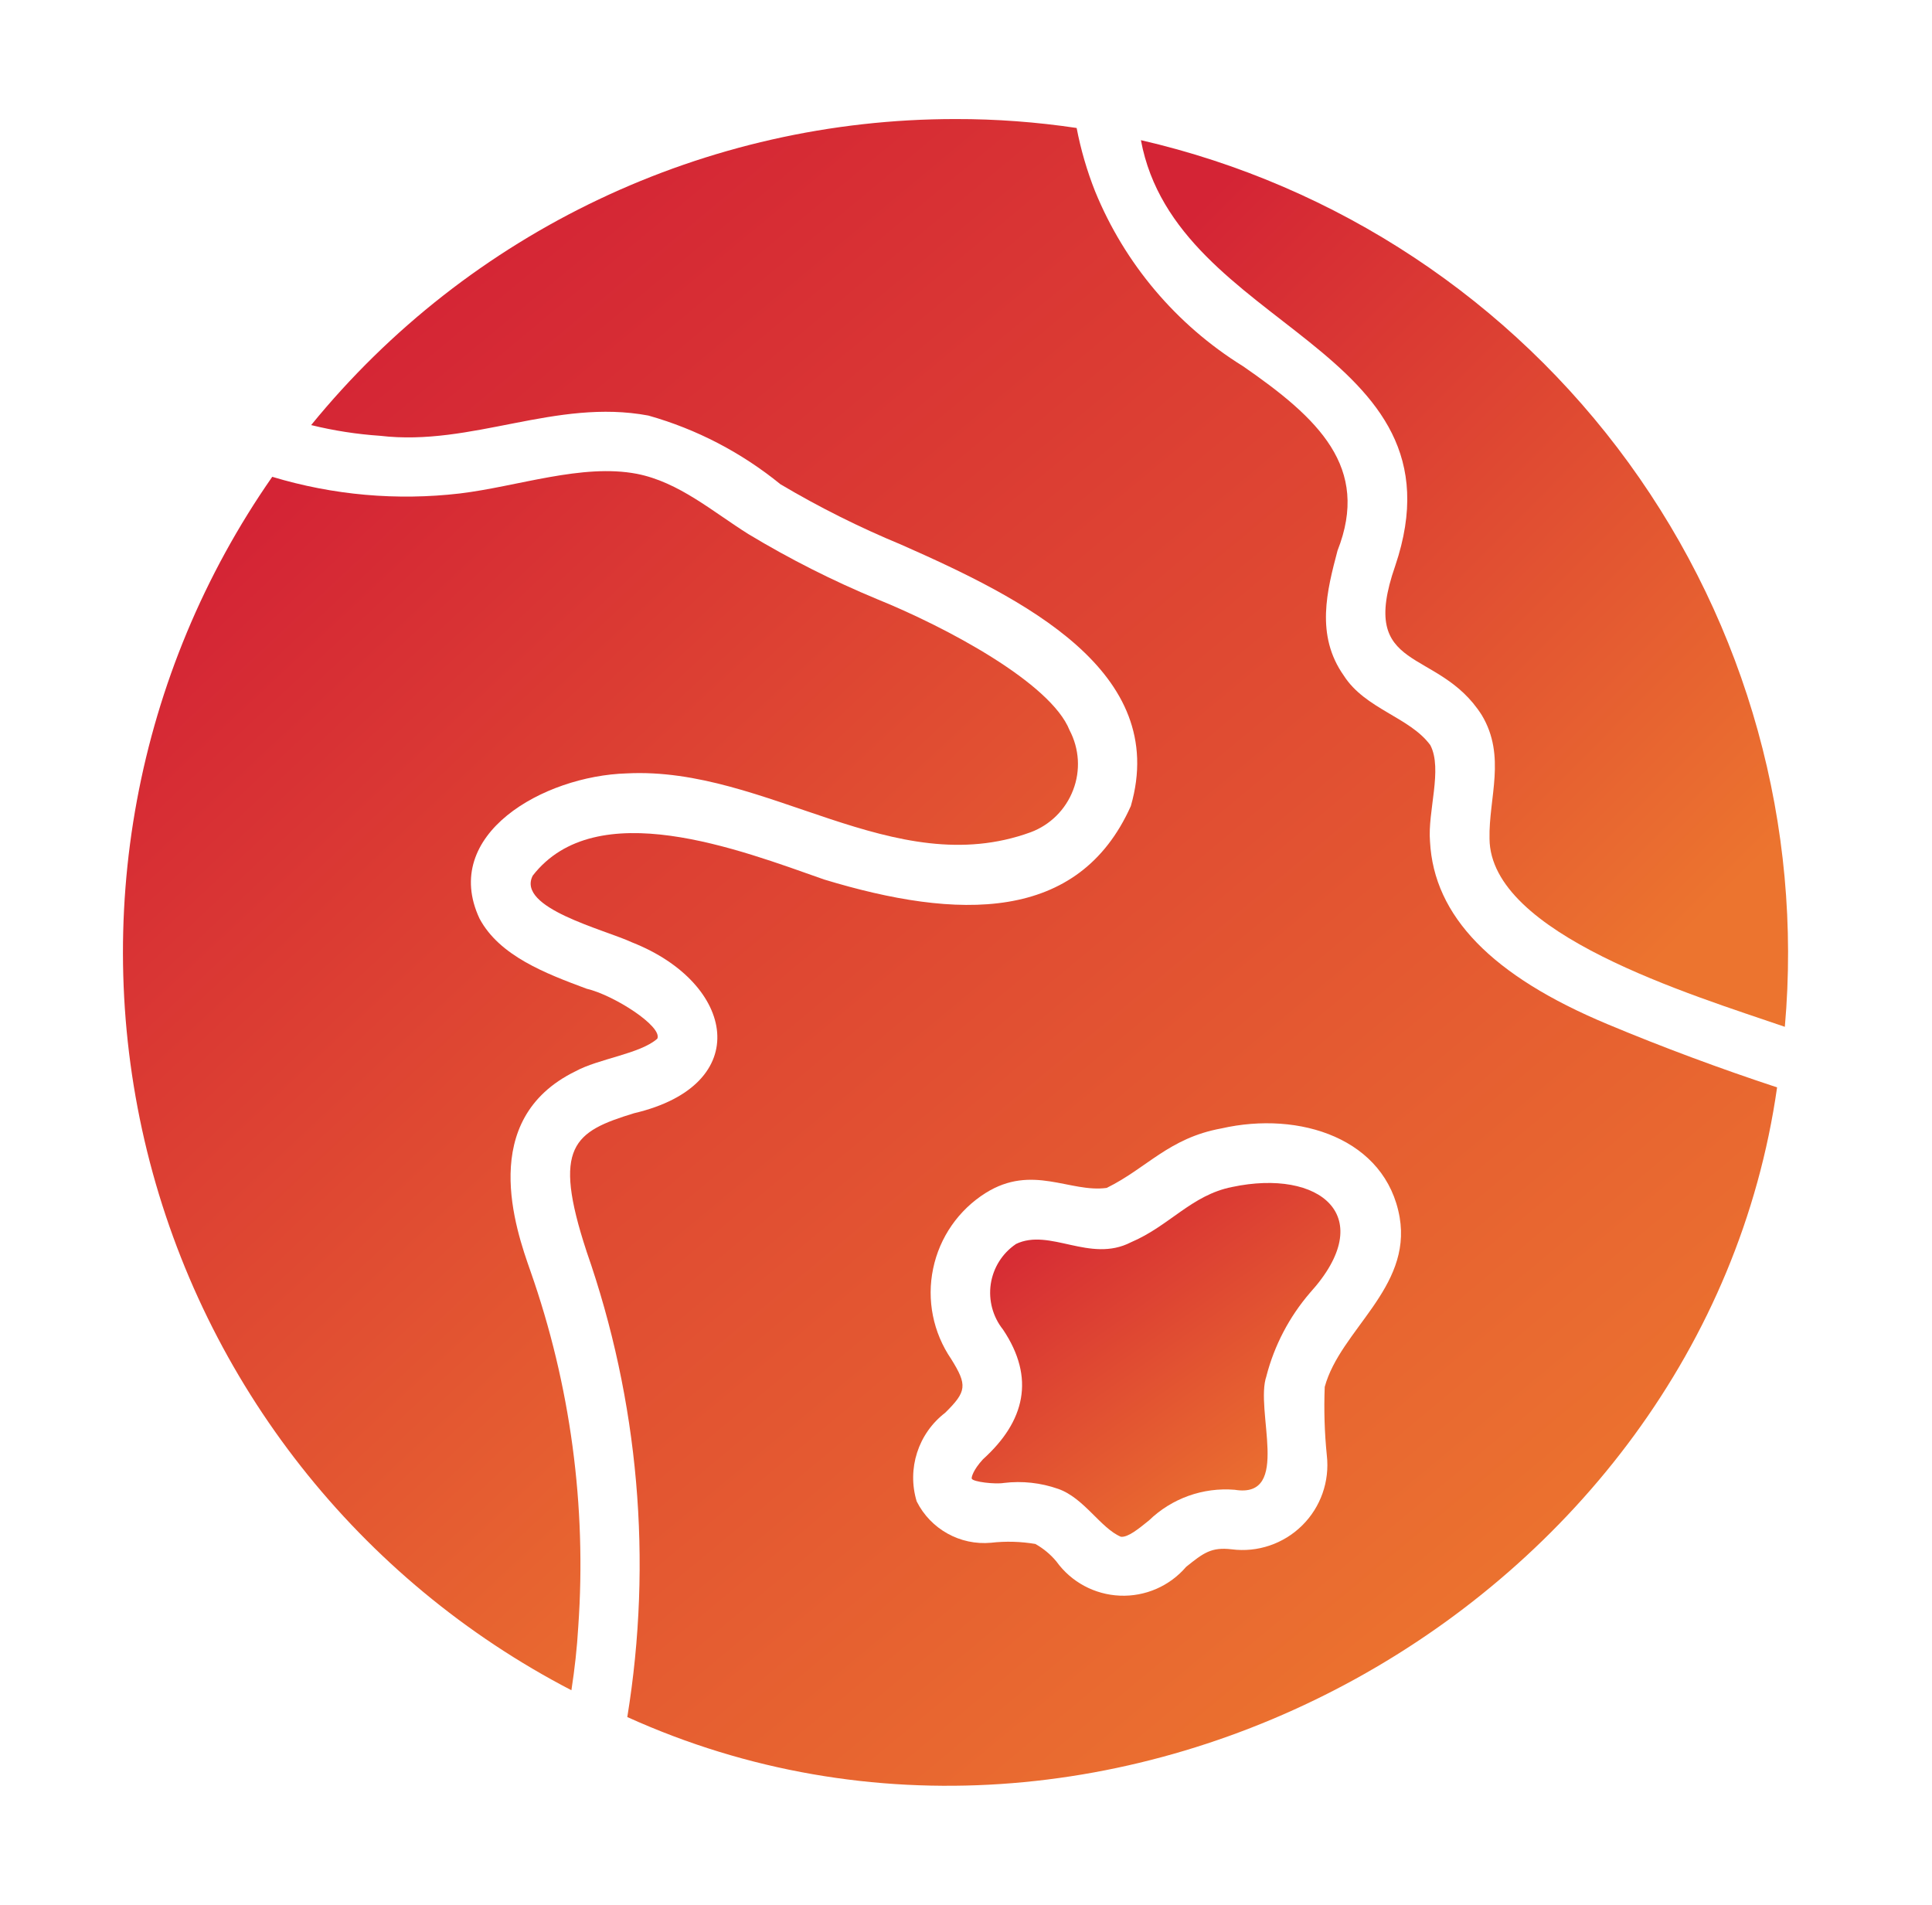
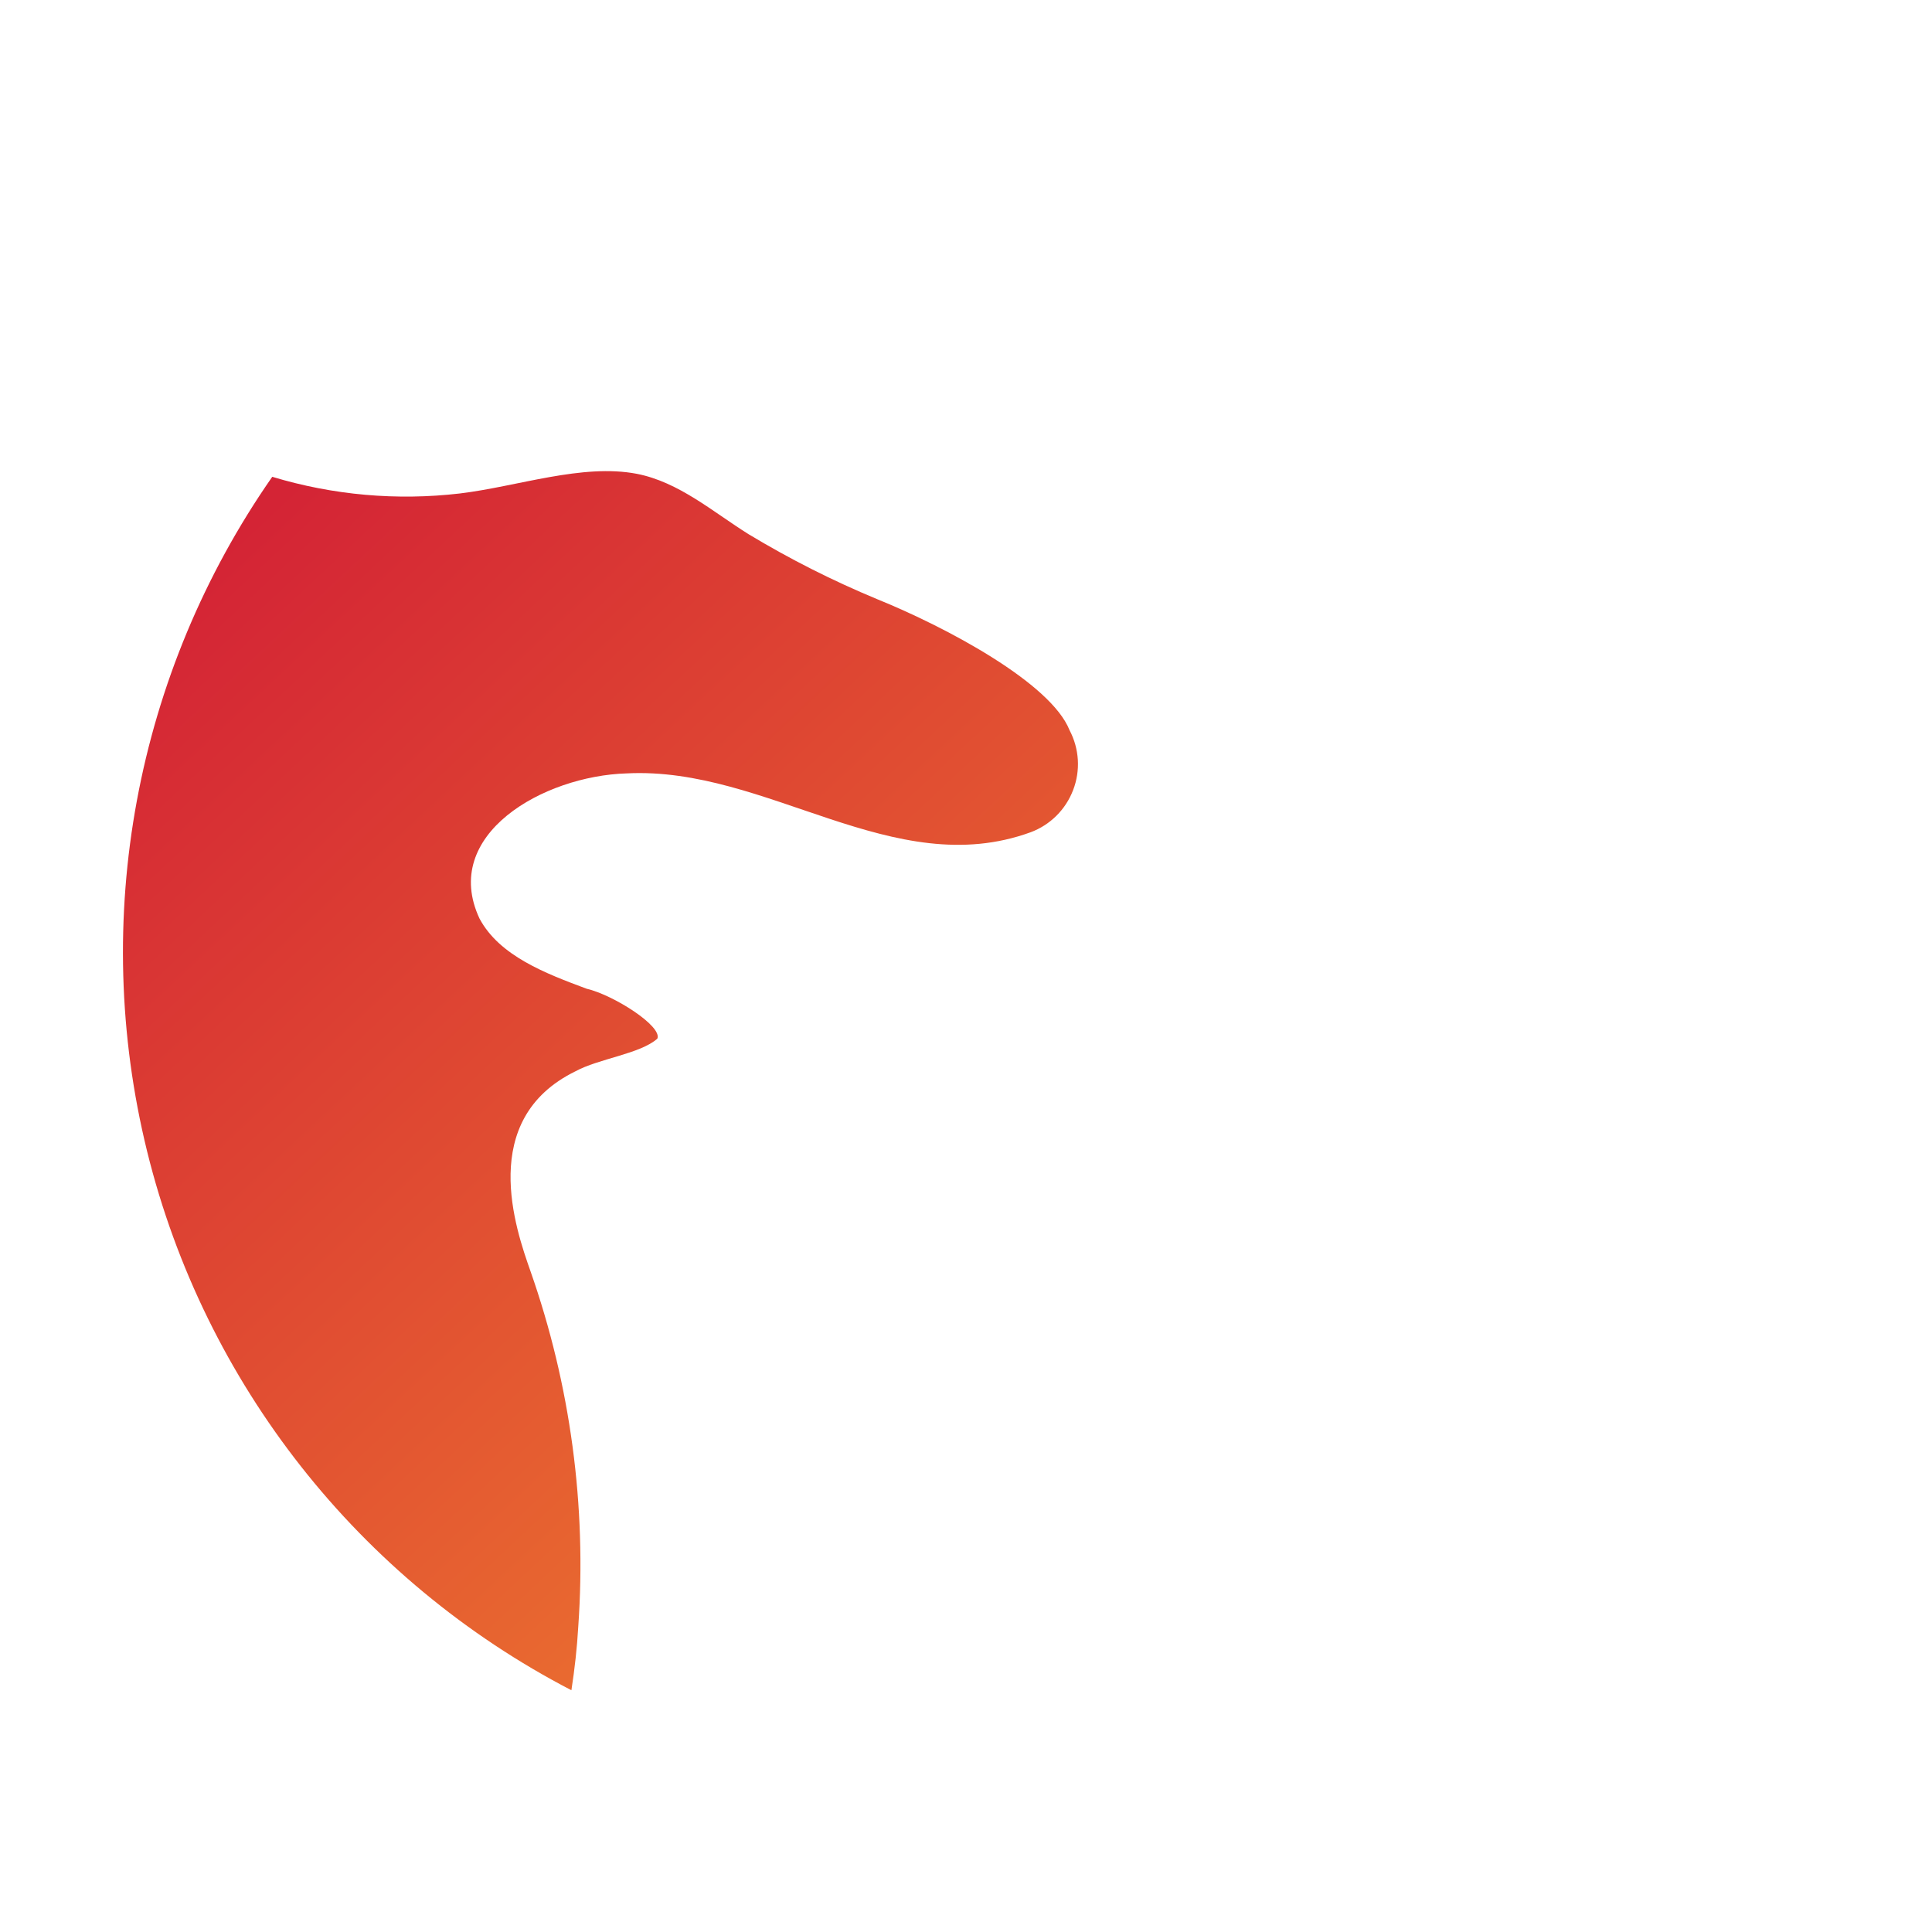
<svg xmlns="http://www.w3.org/2000/svg" width="71" height="70" viewBox="0 0 71 70" fill="none">
  <g id="globe 1">
-     <path id="Vector" d="M41.928 5.152C43.23 12.155 54.009 12.704 51.274 20.793C49.88 24.79 52.844 23.74 54.455 26.28C55.36 27.79 54.706 29.324 54.739 30.817C54.761 34.325 62.146 36.551 65.592 37.734V37.732C66.243 30.36 64.205 23.001 59.855 17.013C55.507 11.027 49.142 6.814 41.929 5.151L41.928 5.152Z" fill="url(#paint0_linear_1326_9031)" />
-     <path id="Vector_2" d="M59.065 37.633C54.824 35.861 52.694 33.666 52.552 30.923C52.459 29.818 53.025 28.265 52.563 27.382C51.805 26.351 50.17 26.059 49.383 24.826C48.333 23.338 48.77 21.689 49.153 20.235C50.361 17.172 48.458 15.376 45.666 13.448H45.664C43.227 11.933 41.33 9.688 40.244 7.03C39.946 6.278 39.719 5.499 39.566 4.703C38.095 4.484 36.608 4.372 35.117 4.375C25.933 4.372 17.235 8.501 11.435 15.621C12.266 15.826 13.114 15.957 13.97 16.015C17.349 16.414 20.42 14.634 23.827 15.271C25.602 15.771 27.253 16.633 28.68 17.795C30.105 18.64 31.587 19.381 33.118 20.015C37.603 21.995 42.989 24.669 41.557 29.622C39.635 33.917 35.194 33.811 30.288 32.321C27.16 31.221 21.907 29.181 19.578 32.178C18.965 33.368 22.203 34.153 23.239 34.636C27.018 36.13 27.748 39.865 23.304 40.909C21.084 41.587 20.286 42.12 21.554 45.981V45.984C23.474 51.475 23.988 57.359 23.053 63.099C40.84 71.16 62.597 58.983 65.307 39.96C63.202 39.266 61.091 38.481 59.064 37.633L59.065 37.633ZM34.954 49.94C34.292 48.97 34.051 47.772 34.292 46.621C34.53 45.47 35.227 44.466 36.222 43.84C37.937 42.765 39.32 43.84 40.671 43.654C42.153 42.924 42.952 41.822 44.88 41.469C47.773 40.81 50.933 41.849 51.437 44.737C51.88 47.34 49.252 48.877 48.683 50.966C48.65 51.805 48.675 52.645 48.76 53.481C48.869 54.436 48.536 55.385 47.852 56.06C47.168 56.735 46.214 57.058 45.263 56.935C44.508 56.845 44.221 57.074 43.589 57.58C42.985 58.286 42.088 58.677 41.158 58.638C40.228 58.6 39.367 58.138 38.823 57.383C38.607 57.121 38.344 56.905 38.049 56.738C37.511 56.648 36.961 56.631 36.419 56.694C35.282 56.798 34.199 56.194 33.688 55.174C33.324 53.976 33.742 52.678 34.735 51.917C35.528 51.135 35.555 50.903 34.954 49.94L34.954 49.94Z" fill="url(#paint1_linear_1326_9031)" />
    <path id="Vector_3" d="M21.142 39.372C21.989 38.904 23.531 38.729 24.157 38.169C24.352 37.715 22.547 36.564 21.557 36.334C20.059 35.776 18.355 35.131 17.622 33.756C16.179 30.674 19.963 28.511 23.034 28.421C28.193 28.158 32.825 32.424 37.876 30.584C38.595 30.316 39.164 29.75 39.437 29.033C39.714 28.314 39.664 27.516 39.306 26.835C38.617 25.096 34.77 23.045 32.224 22.014C30.598 21.339 29.023 20.543 27.513 19.633C26.187 18.804 24.954 17.716 23.403 17.412C21.394 17.027 19.026 17.877 16.901 18.134C14.585 18.405 12.239 18.197 10.005 17.522C4.976 24.738 3.303 33.769 5.406 42.309C7.511 50.845 13.193 58.064 20.999 62.114C21.119 61.337 21.207 60.55 21.251 59.776C21.562 55.344 20.964 50.894 19.492 46.706C18.957 45.186 17.535 41.141 21.141 39.372L21.142 39.372Z" fill="url(#paint2_linear_1326_9031)" />
-     <path id="Vector_4" d="M36.891 54.496C37.567 54.414 38.25 54.49 38.89 54.715C39.842 55.048 40.452 56.166 41.195 56.475C41.458 56.497 41.83 56.191 42.224 55.874C43.063 55.062 44.209 54.652 45.373 54.747C47.482 55.092 46.095 51.808 46.544 50.561L46.541 50.564C46.834 49.437 47.38 48.395 48.138 47.512C50.697 44.693 48.507 42.935 45.275 43.621C43.788 43.917 42.973 45.054 41.559 45.653C40.05 46.429 38.581 45.111 37.329 45.718V45.721C36.831 46.06 36.5 46.591 36.41 47.187C36.323 47.783 36.484 48.387 36.859 48.858C38.053 50.635 37.668 52.232 36.126 53.624C35.754 54.028 35.699 54.291 35.71 54.335C35.743 54.458 36.574 54.551 36.892 54.496L36.891 54.496Z" fill="url(#paint3_linear_1326_9031)" />
  </g>
  <defs>
    <linearGradient id="paint0_linear_1326_9031" x1="46.539" y1="5.151" x2="68.867" y2="27.433" gradientUnits="userSpaceOnUse">
      <stop stop-color="#D42435" />
      <stop offset="1" stop-color="#EC742F" />
    </linearGradient>
    <linearGradient id="paint1_linear_1326_9031" x1="21.88" y1="4.375" x2="63.148" y2="54.001" gradientUnits="userSpaceOnUse">
      <stop stop-color="#D42435" />
      <stop offset="1" stop-color="#EC742F" />
    </linearGradient>
    <linearGradient id="paint2_linear_1326_9031" x1="11.322" y1="17.314" x2="41.95" y2="50.117" gradientUnits="userSpaceOnUse">
      <stop stop-color="#D42435" />
      <stop offset="1" stop-color="#EC742F" />
    </linearGradient>
    <linearGradient id="paint3_linear_1326_9031" x1="38.336" y1="43.473" x2="46.717" y2="55.412" gradientUnits="userSpaceOnUse">
      <stop stop-color="#D42435" />
      <stop offset="1" stop-color="#EC742F" />
    </linearGradient>
  </defs>
</svg>